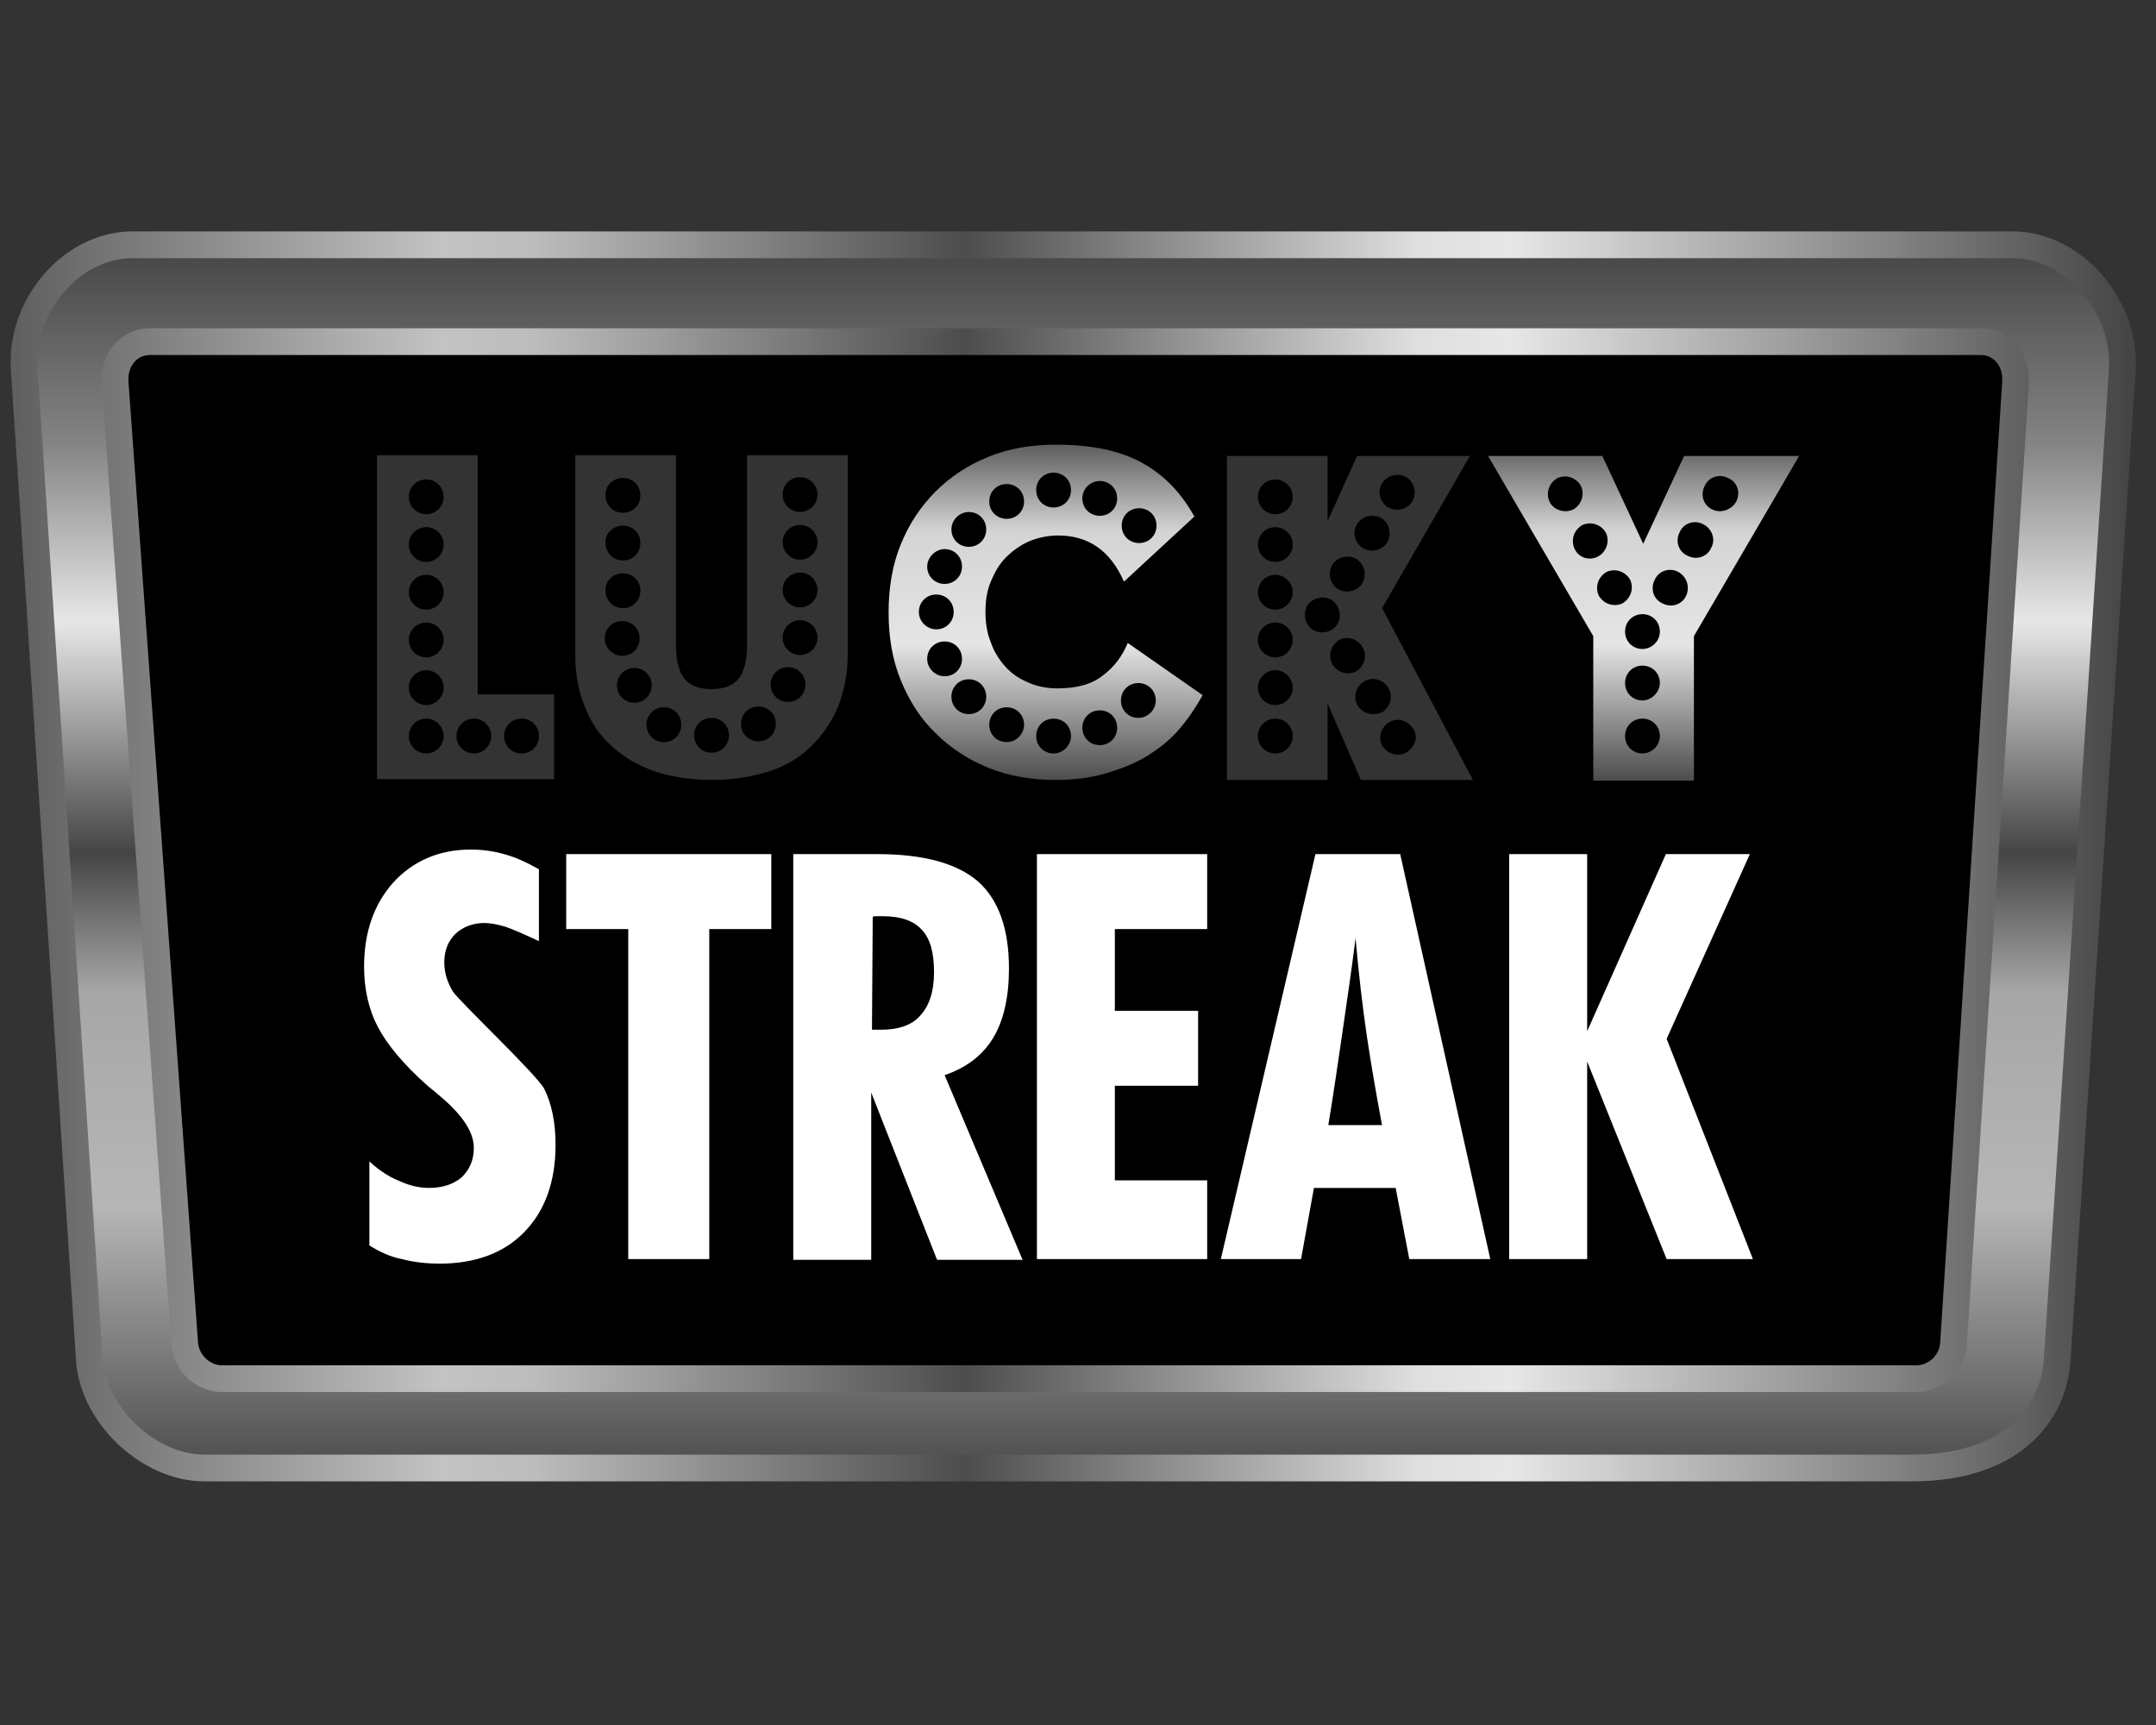
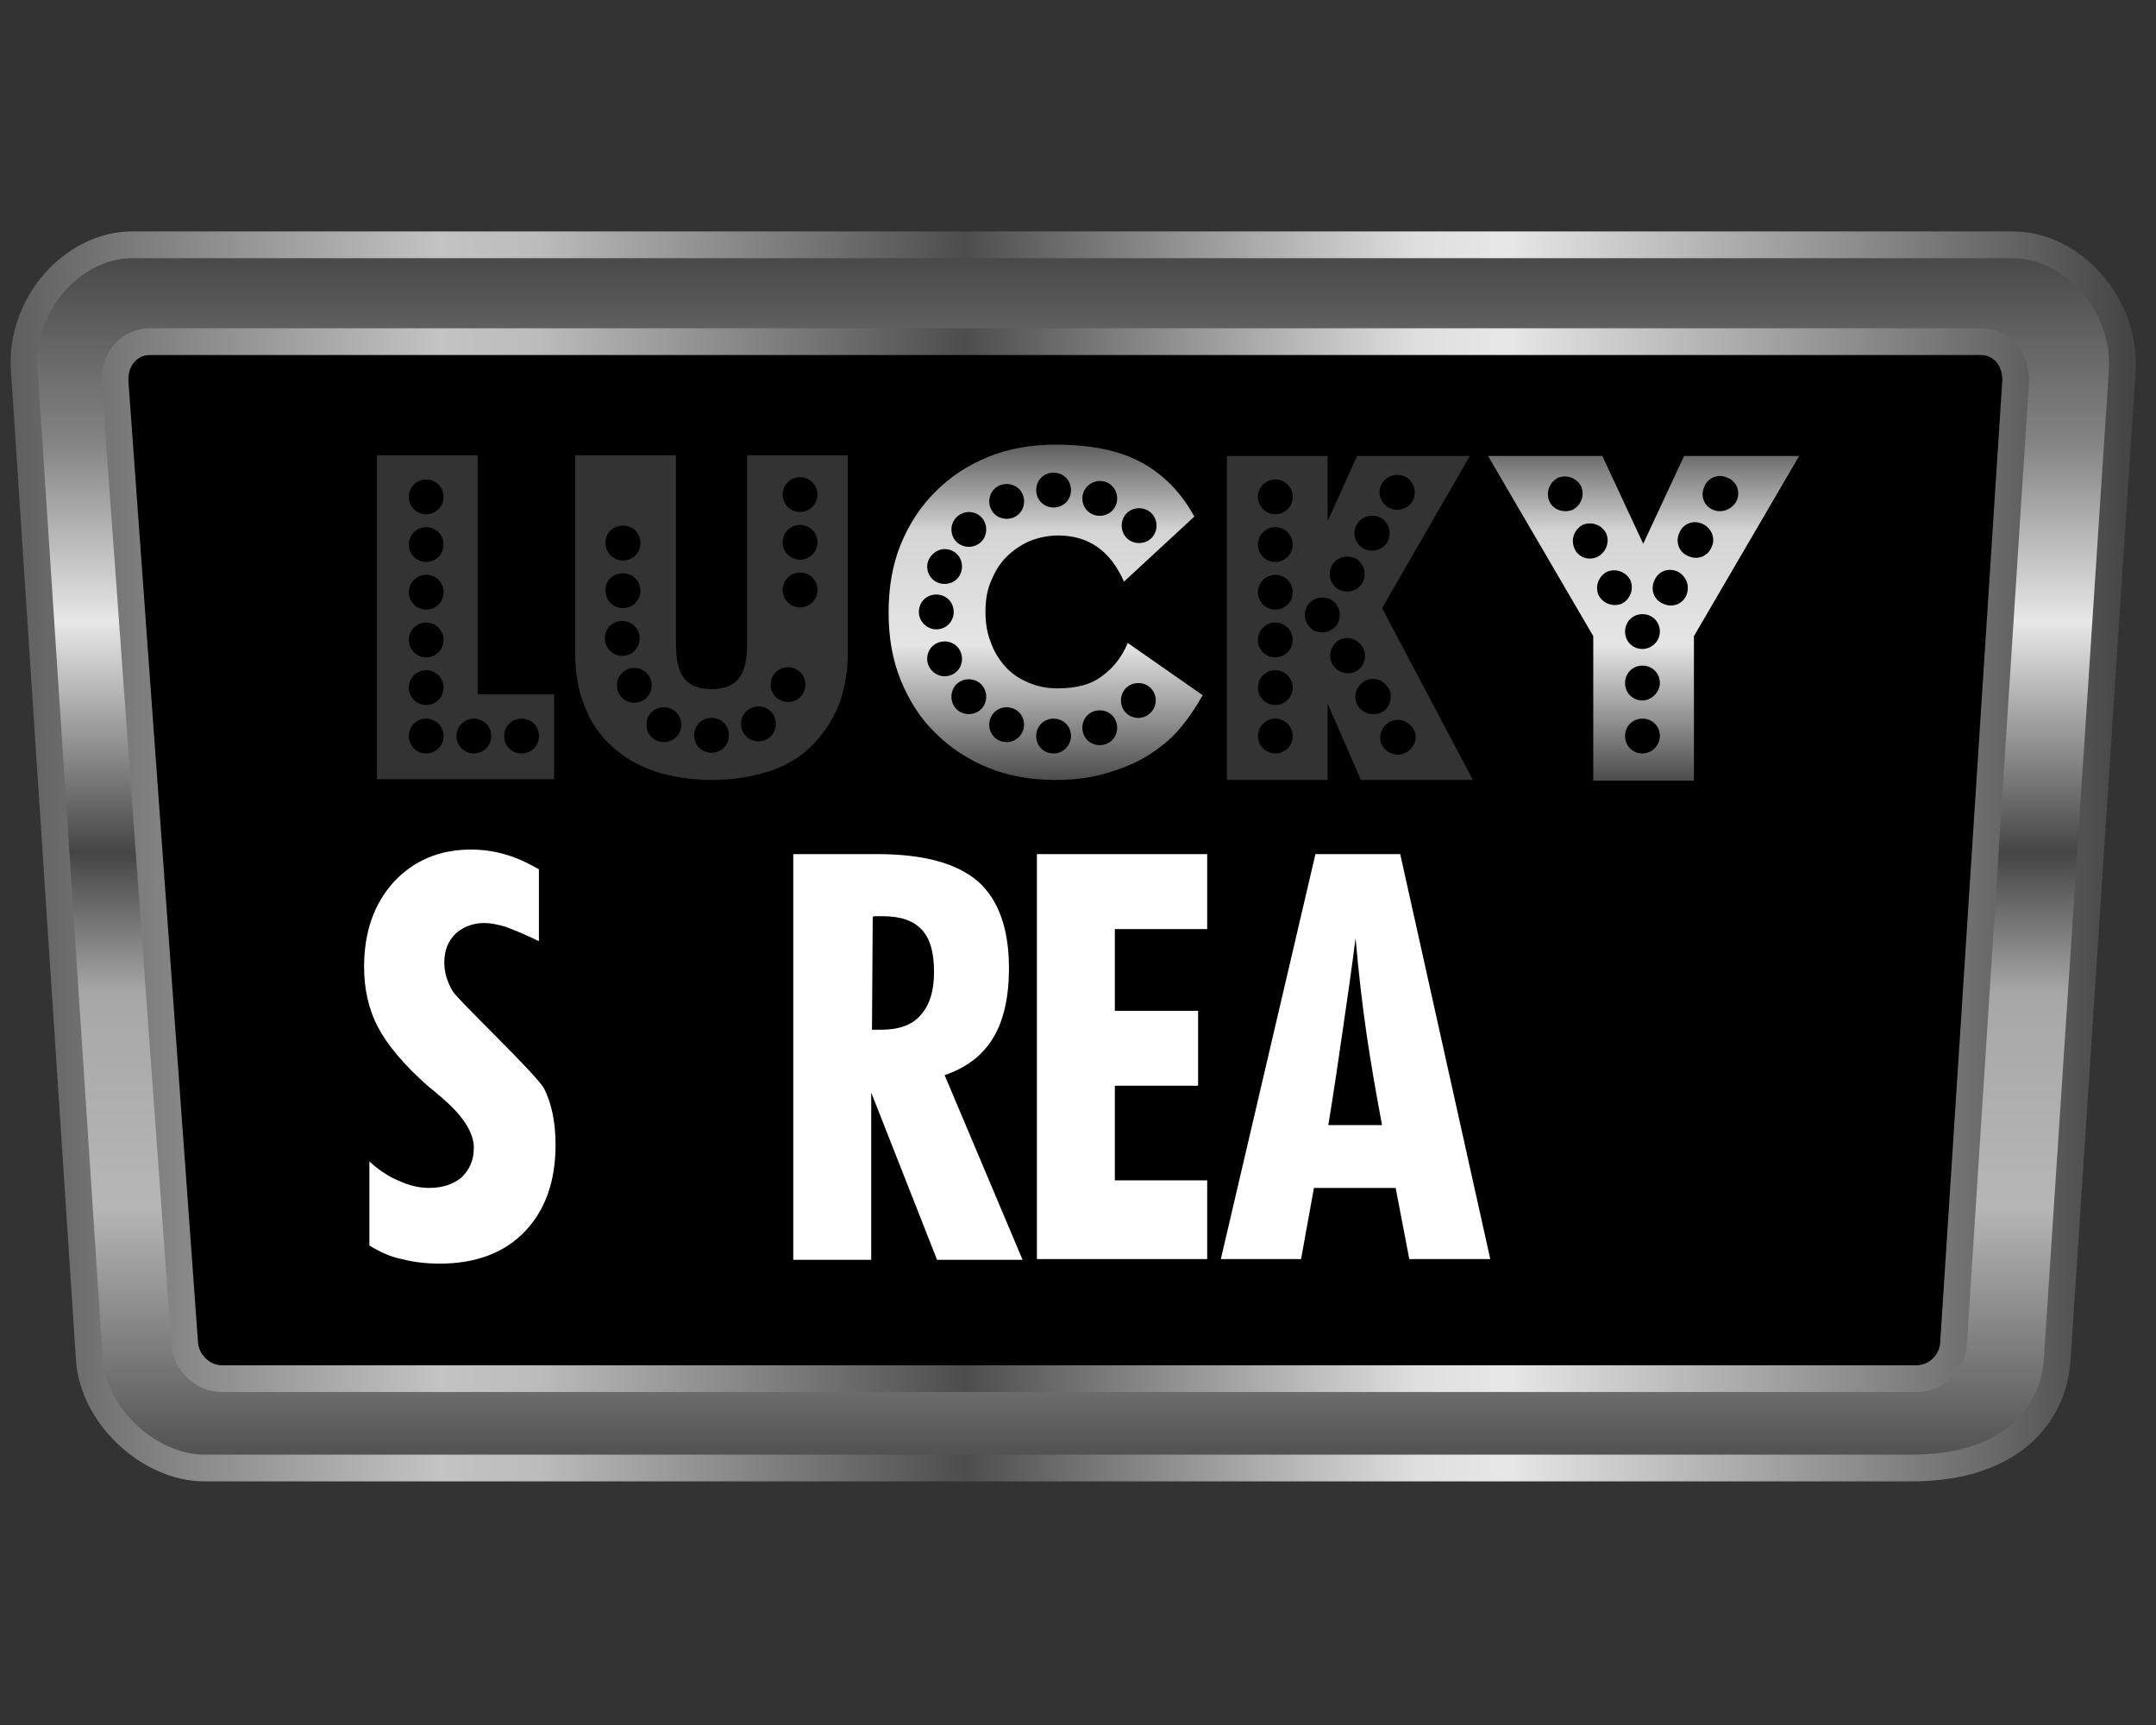
<svg xmlns="http://www.w3.org/2000/svg" width="100" height="80" viewBox="0 0 100 80" fill="none">
  <rect x="0" y="0" width="100" height="80" fill="#333333" stroke="none" />
  <g clip-path="url(#clip0_1600_23453)">
    <path d="M19.768 30.486C20.214 30.486 20.576 30.124 20.576 29.678C20.576 29.233 20.214 28.871 19.768 28.871C19.322 28.871 18.961 29.233 18.961 29.678C18.961 30.124 19.322 30.486 19.768 30.486Z" fill="black" />
    <path d="M19.768 28.273C20.214 28.273 20.576 27.912 20.576 27.466C20.576 27.02 20.214 26.658 19.768 26.658C19.322 26.658 18.961 27.02 18.961 27.466C18.961 27.912 19.322 28.273 19.768 28.273Z" fill="black" />
    <path d="M19.768 23.849C20.214 23.849 20.576 23.488 20.576 23.042C20.576 22.596 20.214 22.234 19.768 22.234C19.322 22.234 18.961 22.596 18.961 23.042C18.961 23.488 19.322 23.849 19.768 23.849Z" fill="black" />
    <path d="M19.768 34.943C20.214 34.943 20.576 34.581 20.576 34.136C20.576 33.69 20.214 33.328 19.768 33.328C19.322 33.328 18.961 33.69 18.961 34.136C18.961 34.581 19.322 34.943 19.768 34.943Z" fill="black" />
    <path d="M19.768 32.697C20.214 32.697 20.576 32.335 20.576 31.889C20.576 31.444 20.214 31.082 19.768 31.082C19.322 31.082 18.961 31.444 18.961 31.889C18.961 32.335 19.322 32.697 19.768 32.697Z" fill="black" />
    <path d="M19.768 26.062C20.214 26.062 20.576 25.701 20.576 25.255C20.576 24.809 20.214 24.447 19.768 24.447C19.322 24.447 18.961 24.809 18.961 25.255C18.961 25.701 19.322 26.062 19.768 26.062Z" fill="black" />
    <path d="M21.979 34.943C22.425 34.943 22.787 34.581 22.787 34.136C22.787 33.69 22.425 33.328 21.979 33.328C21.533 33.328 21.172 33.69 21.172 34.136C21.172 34.581 21.533 34.943 21.979 34.943Z" fill="black" />
    <path d="M24.19 34.943C24.647 34.943 24.998 34.592 24.998 34.136C24.998 33.679 24.647 33.328 24.19 33.328C23.734 33.328 23.383 33.679 23.383 34.136C23.383 34.592 23.734 34.943 24.19 34.943Z" fill="black" />
    <path d="M25.102 34.347C25.102 34.277 25.137 34.207 25.137 34.102C25.137 34.172 25.102 34.277 25.102 34.347Z" fill="black" />
    <path d="M29.666 29.608C29.666 29.152 29.314 28.801 28.858 28.801C28.402 28.801 28.051 29.152 28.051 29.608C28.051 30.065 28.437 30.416 28.858 30.416C29.314 30.416 29.666 30.065 29.666 29.608Z" fill="black" />
    <path d="M28.896 28.203C29.352 28.203 29.703 27.852 29.703 27.395C29.703 26.939 29.352 26.588 28.896 26.588C28.439 26.588 28.053 26.939 28.088 27.395C28.088 27.852 28.439 28.203 28.896 28.203Z" fill="black" />
    <path d="M29.421 32.591C29.867 32.591 30.228 32.23 30.228 31.784C30.228 31.338 29.867 30.977 29.421 30.977C28.975 30.977 28.613 31.338 28.613 31.784C28.613 32.23 28.975 32.591 29.421 32.591Z" fill="black" />
    <path d="M30.792 32.801C30.335 32.801 29.984 33.152 29.984 33.608C29.984 34.065 30.335 34.416 30.792 34.416C31.248 34.416 31.599 34.065 31.599 33.608C31.599 33.152 31.248 32.801 30.792 32.801Z" fill="black" />
    <path d="M33.003 33.293C32.546 33.293 32.195 33.644 32.195 34.1C32.195 34.557 32.546 34.908 33.003 34.908C33.459 34.908 33.81 34.557 33.81 34.1C33.81 33.644 33.459 33.293 33.003 33.293Z" fill="black" />
-     <path d="M28.896 23.781C29.352 23.781 29.703 23.43 29.703 22.973C29.703 22.517 29.352 22.166 28.896 22.166C28.439 22.166 28.053 22.517 28.088 22.973C28.088 23.43 28.439 23.781 28.896 23.781Z" fill="black" />
    <path d="M28.896 25.992C29.352 25.992 29.703 25.641 29.703 25.184C29.703 24.728 29.352 24.377 28.896 24.377C28.439 24.377 28.053 24.728 28.088 25.184C28.088 25.641 28.439 25.992 28.896 25.992Z" fill="black" />
    <path d="M36.55 32.556C36.995 32.556 37.357 32.195 37.357 31.749C37.357 31.303 36.995 30.941 36.55 30.941C36.104 30.941 35.742 31.303 35.742 31.749C35.742 32.195 36.104 32.556 36.55 32.556Z" fill="black" />
    <path d="M34.371 33.573C34.371 34.029 34.722 34.38 35.178 34.38C35.635 34.38 35.986 34.029 35.986 33.573C35.986 33.117 35.635 32.766 35.178 32.766C34.722 32.766 34.371 33.117 34.371 33.573Z" fill="black" />
-     <path d="M37.108 30.378C37.554 30.378 37.916 30.017 37.916 29.571C37.916 29.125 37.554 28.764 37.108 28.764C36.662 28.764 36.301 29.125 36.301 29.571C36.301 30.017 36.662 30.378 37.108 30.378Z" fill="black" />
    <path d="M37.108 23.744C37.554 23.744 37.916 23.382 37.916 22.936C37.916 22.49 37.554 22.129 37.108 22.129C36.662 22.129 36.301 22.49 36.301 22.936C36.301 23.382 36.662 23.744 37.108 23.744Z" fill="black" />
    <path d="M37.108 25.957C37.554 25.957 37.916 25.595 37.916 25.149C37.916 24.703 37.554 24.342 37.108 24.342C36.662 24.342 36.301 24.703 36.301 25.149C36.301 25.595 36.662 25.957 37.108 25.957Z" fill="black" />
    <path d="M37.108 28.168C37.554 28.168 37.916 27.806 37.916 27.36C37.916 26.914 37.554 26.553 37.108 26.553C36.662 26.553 36.301 26.914 36.301 27.36C36.301 27.806 36.662 28.168 37.108 28.168Z" fill="black" />
    <path d="M59.151 30.486C59.597 30.486 59.959 30.124 59.959 29.678C59.959 29.233 59.597 28.871 59.151 28.871C58.705 28.871 58.344 29.233 58.344 29.678C58.344 30.124 58.705 30.486 59.151 30.486Z" fill="black" />
    <path d="M59.151 34.943C59.597 34.943 59.959 34.581 59.959 34.136C59.959 33.69 59.597 33.328 59.151 33.328C58.705 33.328 58.344 33.69 58.344 34.136C58.344 34.581 58.705 34.943 59.151 34.943Z" fill="black" />
    <path d="M59.151 32.697C59.597 32.697 59.959 32.335 59.959 31.889C59.959 31.444 59.597 31.082 59.151 31.082C58.705 31.082 58.344 31.444 58.344 31.889C58.344 32.335 58.705 32.697 59.151 32.697Z" fill="black" />
    <path d="M64.388 23.534C64.774 23.745 65.265 23.64 65.511 23.253C65.721 22.867 65.616 22.376 65.23 22.13C64.844 21.919 64.352 22.025 64.107 22.411C63.861 22.797 64.001 23.288 64.388 23.534Z" fill="black" />
    <path d="M63.223 25.429C63.609 25.639 64.101 25.534 64.347 25.148C64.557 24.762 64.452 24.27 64.066 24.025C63.68 23.814 63.188 23.919 62.943 24.305C62.697 24.692 62.837 25.183 63.223 25.429Z" fill="black" />
    <path d="M62.067 27.325C62.453 27.536 62.945 27.431 63.191 27.044C63.401 26.658 63.296 26.167 62.91 25.921C62.523 25.71 62.032 25.816 61.786 26.202C61.576 26.588 61.681 27.08 62.067 27.325Z" fill="black" />
    <path d="M59.151 28.273C59.597 28.273 59.959 27.912 59.959 27.466C59.959 27.02 59.597 26.658 59.151 26.658C58.705 26.658 58.344 27.02 58.344 27.466C58.344 27.912 58.705 28.273 59.151 28.273Z" fill="black" />
    <path d="M63.263 31.609C62.876 31.854 62.736 32.346 62.982 32.732C63.227 33.118 63.719 33.223 64.14 33.013C64.491 32.767 64.632 32.276 64.386 31.889C64.14 31.503 63.649 31.363 63.263 31.609Z" fill="black" />
    <path d="M4.742 14.617L6.848 64.22H92.714L94.821 14.617H4.742ZM25.7 36.136H17.485V21.111H22.154V32.205H25.7V36.136ZM39.32 30.344C39.32 31.257 39.145 32.064 38.864 32.801C38.548 33.504 38.127 34.135 37.6 34.627C37.074 35.153 36.407 35.54 35.634 35.785C34.827 36.031 33.984 36.171 33.001 36.171C32.054 36.171 31.176 36.031 30.404 35.785C29.596 35.504 28.929 35.118 28.403 34.627C27.841 34.135 27.42 33.539 27.139 32.801C26.823 32.064 26.683 31.257 26.683 30.344V21.111H31.352V29.923C31.352 30.625 31.492 31.151 31.738 31.467C31.983 31.783 32.405 31.959 33.001 31.959C33.598 31.959 34.02 31.783 34.265 31.467C34.511 31.151 34.651 30.625 34.651 29.923V21.111H39.32V30.344V30.344ZM63.121 36.171L61.577 32.626V36.171H56.908V21.147H61.577V24.166L62.946 21.147H68.176L64.104 28.203L68.317 36.171H63.121Z" fill="black" />
    <path d="M64.138 34.628C64.384 34.98 64.875 35.12 65.261 34.874C65.647 34.628 65.788 34.137 65.542 33.786C65.296 33.4 64.805 33.259 64.419 33.505C64.033 33.751 63.892 34.242 64.138 34.628Z" fill="black" />
    <path d="M62.034 28.941C62.245 28.555 62.14 28.063 61.753 27.818C61.367 27.607 60.876 27.712 60.63 28.098C60.419 28.485 60.525 28.976 60.911 29.222C61.297 29.432 61.788 29.327 62.034 28.941Z" fill="black" />
    <path d="M63.188 29.993C62.942 29.607 62.451 29.466 62.065 29.712C61.714 29.958 61.573 30.449 61.819 30.835C62.065 31.222 62.556 31.327 62.942 31.116C63.293 30.87 63.434 30.379 63.188 29.993Z" fill="black" />
    <path d="M59.151 23.849C59.597 23.849 59.959 23.488 59.959 23.042C59.959 22.596 59.597 22.234 59.151 22.234C58.705 22.234 58.344 22.596 58.344 23.042C58.344 23.488 58.705 23.849 59.151 23.849Z" fill="black" />
    <path d="M59.151 26.062C59.597 26.062 59.959 25.701 59.959 25.255C59.959 24.809 59.597 24.447 59.151 24.447C58.705 24.447 58.344 24.809 58.344 25.255C58.344 25.701 58.705 26.062 59.151 26.062Z" fill="black" />
    <path d="M52.308 29.819C52.062 30.415 51.676 30.942 51.15 31.328C50.623 31.749 49.921 31.925 49.043 31.925C48.517 31.925 48.06 31.82 47.674 31.644C47.253 31.468 46.902 31.223 46.621 30.907C46.34 30.591 46.094 30.205 45.954 29.783C45.778 29.362 45.708 28.871 45.708 28.379C45.708 27.853 45.778 27.396 45.954 26.975C46.13 26.554 46.34 26.168 46.656 25.852C46.972 25.536 47.323 25.29 47.709 25.114C48.13 24.939 48.587 24.834 49.078 24.834C50.483 24.834 51.501 25.536 52.132 26.975L55.397 23.956C54.8 22.868 53.993 22.025 52.975 21.464C51.957 20.902 50.623 20.621 48.973 20.621C47.85 20.621 46.797 20.797 45.849 21.183C44.901 21.569 44.093 22.096 43.391 22.798C42.689 23.5 42.163 24.307 41.776 25.255C41.39 26.203 41.215 27.256 41.215 28.414C41.215 29.538 41.39 30.591 41.776 31.539C42.163 32.486 42.689 33.329 43.391 33.996C44.093 34.698 44.901 35.225 45.849 35.611C46.797 35.997 47.85 36.172 48.973 36.172C49.851 36.172 50.623 36.067 51.325 35.856C52.027 35.646 52.659 35.4 53.221 35.049C53.782 34.698 54.274 34.312 54.695 33.82C55.116 33.329 55.467 32.802 55.783 32.241L52.308 29.819ZM52.834 23.57C53.291 23.57 53.642 23.921 53.642 24.377C53.642 24.834 53.291 25.185 52.834 25.185C52.378 25.185 52.027 24.834 52.027 24.377C52.027 23.921 52.378 23.57 52.834 23.57ZM51.009 22.306C51.465 22.306 51.816 22.657 51.816 23.113C51.816 23.57 51.465 23.921 51.009 23.921C50.553 23.921 50.202 23.57 50.202 23.113C50.202 22.657 50.588 22.306 51.009 22.306ZM48.868 21.92C49.324 21.92 49.675 22.271 49.675 22.727C49.675 23.184 49.324 23.535 48.868 23.535C48.411 23.535 48.06 23.184 48.06 22.727C48.06 22.271 48.411 21.92 48.868 21.92ZM46.691 22.447C47.148 22.447 47.499 22.798 47.499 23.254C47.499 23.71 47.148 24.061 46.691 24.061C46.235 24.061 45.884 23.71 45.884 23.254C45.884 22.798 46.235 22.447 46.691 22.447ZM44.936 23.745C45.392 23.745 45.743 24.096 45.743 24.553C45.743 25.009 45.392 25.36 44.936 25.36C44.48 25.36 44.129 25.009 44.129 24.553C44.129 24.096 44.515 23.745 44.936 23.745ZM43.813 25.465C44.269 25.465 44.62 25.817 44.62 26.273C44.62 26.729 44.269 27.08 43.813 27.08C43.356 27.08 43.005 26.729 43.005 26.273C43.005 25.852 43.391 25.465 43.813 25.465ZM42.619 28.379C42.619 27.923 42.97 27.572 43.426 27.572C43.883 27.572 44.234 27.923 44.234 28.379C44.234 28.836 43.883 29.187 43.426 29.187C43.005 29.187 42.619 28.836 42.619 28.379ZM43.005 30.556C43.005 30.099 43.356 29.748 43.813 29.748C44.269 29.748 44.62 30.099 44.62 30.556C44.62 31.012 44.269 31.363 43.813 31.363C43.391 31.363 43.005 31.012 43.005 30.556ZM44.936 33.118C44.48 33.118 44.129 32.767 44.129 32.311C44.129 31.855 44.48 31.503 44.936 31.503C45.392 31.503 45.743 31.855 45.743 32.311C45.743 32.767 45.392 33.118 44.936 33.118ZM46.691 34.417C46.235 34.417 45.884 34.066 45.884 33.61C45.884 33.154 46.235 32.802 46.691 32.802C47.148 32.802 47.499 33.154 47.499 33.61C47.499 34.031 47.148 34.417 46.691 34.417ZM48.868 34.944C48.411 34.944 48.06 34.593 48.06 34.136C48.06 33.68 48.411 33.329 48.868 33.329C49.324 33.329 49.675 33.68 49.675 34.136C49.675 34.558 49.324 34.944 48.868 34.944ZM51.009 34.558C50.553 34.558 50.202 34.207 50.202 33.75C50.202 33.294 50.553 32.943 51.009 32.943C51.465 32.943 51.816 33.294 51.816 33.75C51.816 34.207 51.465 34.558 51.009 34.558ZM52.799 33.294C52.343 33.294 51.992 32.943 51.992 32.486C51.992 32.03 52.343 31.679 52.799 31.679C53.256 31.679 53.607 32.03 53.607 32.486C53.607 32.908 53.256 33.294 52.799 33.294Z" fill="url(#paint0_linear_1600_23453)" />
    <path d="M78.112 21.146L76.216 25.219L74.32 21.146H69.019L73.899 29.501V36.206H78.568V29.501L83.448 21.146H78.112ZM71.863 23.253C71.688 22.831 71.863 22.375 72.249 22.165C72.67 21.989 73.127 22.165 73.337 22.551C73.513 22.972 73.337 23.428 72.951 23.639C72.53 23.814 72.038 23.639 71.863 23.253ZM73.022 25.429C72.846 25.008 73.022 24.552 73.408 24.341C73.829 24.166 74.285 24.341 74.496 24.727C74.671 25.148 74.496 25.605 74.11 25.815C73.688 26.026 73.197 25.851 73.022 25.429ZM74.145 27.606C73.969 27.184 74.145 26.728 74.531 26.517C74.952 26.342 75.409 26.517 75.619 26.904C75.795 27.325 75.619 27.781 75.233 27.992C74.812 28.167 74.355 27.992 74.145 27.606ZM76.181 34.943C75.725 34.943 75.374 34.592 75.374 34.135C75.374 33.679 75.725 33.328 76.181 33.328C76.637 33.328 76.988 33.679 76.988 34.135C76.988 34.592 76.602 34.943 76.181 34.943ZM76.181 32.485C75.725 32.485 75.374 32.134 75.374 31.678C75.374 31.221 75.725 30.87 76.181 30.87C76.637 30.87 76.988 31.221 76.988 31.678C76.988 32.099 76.602 32.485 76.181 32.485ZM76.181 30.098C75.725 30.098 75.374 29.747 75.374 29.291C75.374 28.834 75.725 28.483 76.181 28.483C76.637 28.483 76.988 28.834 76.988 29.291C76.988 29.747 76.602 30.098 76.181 30.098ZM78.217 27.606C78.041 28.027 77.55 28.203 77.129 27.992C76.707 27.816 76.532 27.325 76.743 26.904C76.918 26.482 77.409 26.307 77.831 26.517C78.217 26.728 78.392 27.184 78.217 27.606ZM79.375 25.394C79.2 25.815 78.708 25.991 78.287 25.78C77.866 25.605 77.69 25.113 77.901 24.692C78.076 24.271 78.568 24.095 78.989 24.306C79.41 24.517 79.586 25.008 79.375 25.394ZM79.446 23.639C79.024 23.463 78.849 22.972 79.059 22.551C79.235 22.129 79.727 21.954 80.148 22.165C80.569 22.34 80.745 22.831 80.534 23.253C80.323 23.639 79.832 23.814 79.446 23.639Z" fill="url(#paint1_linear_1600_23453)" />
-     <path d="M29.14 58.392V43.087H26.262V39.611H35.775V43.087H32.897V58.392H29.14Z" fill="white" />
    <path d="M40.444 47.756C40.479 47.756 40.549 47.756 40.654 47.756C40.76 47.756 40.83 47.756 40.865 47.756C41.672 47.756 42.304 47.545 42.691 47.089C43.112 46.632 43.322 45.965 43.322 45.088C43.322 44.175 43.147 43.543 42.761 43.122C42.375 42.7 41.778 42.49 40.935 42.49C40.795 42.49 40.725 42.49 40.654 42.49C40.584 42.49 40.514 42.49 40.479 42.525L40.444 47.756ZM36.793 58.392V39.611H40.69C42.831 39.611 44.376 40.033 45.358 40.875C46.306 41.718 46.798 43.052 46.798 44.912C46.798 46.246 46.552 47.334 46.061 48.142C45.569 48.949 44.832 49.511 43.814 49.862L47.43 58.427H43.463L40.409 50.669V58.427H36.793V58.392V58.392Z" fill="white" />
    <path d="M48.094 58.392V39.611H55.992V43.087H51.709V46.878H55.571V50.353H51.709V54.741H55.992V58.392H48.094Z" fill="white" />
    <path d="M61.61 52.179H64.102C63.857 50.88 63.611 49.476 63.4 48.072C63.19 46.632 63.014 45.123 62.874 43.508C62.698 44.912 62.487 46.351 62.277 47.791C62.066 49.23 61.856 50.704 61.61 52.179ZM56.625 58.392L61.013 39.611H64.945L69.122 58.392H65.366L64.734 55.093H60.943L60.346 58.392H56.625Z" fill="white" />
-     <path d="M70 58.392V39.611H73.616V47.826L77.267 39.611H81.163L77.302 48.177L81.304 58.392H77.302L73.616 49.23V58.392H70Z" fill="white" />
    <path d="M17.133 57.76V53.864C17.589 54.285 18.08 54.601 18.537 54.776C18.993 54.987 19.449 55.092 19.906 55.092C20.538 55.092 21.029 54.917 21.415 54.601C21.766 54.25 21.977 53.828 21.977 53.232C21.977 52.529 21.485 51.757 20.503 50.915C20.222 50.669 20.011 50.493 19.871 50.388C18.712 49.37 17.94 48.422 17.519 47.615C17.097 46.807 16.887 45.86 16.887 44.842C16.887 43.227 17.343 41.928 18.256 40.91C19.169 39.927 20.362 39.4 21.837 39.4C22.363 39.4 22.89 39.471 23.381 39.611C23.908 39.751 24.434 39.997 24.996 40.313V43.648C24.329 43.332 23.837 43.121 23.451 42.981C23.1 42.876 22.749 42.806 22.468 42.806C21.942 42.806 21.485 42.981 21.134 43.297C20.783 43.648 20.608 44.069 20.608 44.631C20.608 45.122 20.748 45.544 20.994 45.965C21.24 46.386 24.855 49.791 25.242 50.493C25.593 51.196 25.768 52.073 25.768 53.091C25.768 54.811 25.277 56.145 24.329 57.128C23.381 58.111 22.047 58.603 20.397 58.603C19.765 58.603 19.169 58.532 18.642 58.392C18.08 58.287 17.589 58.041 17.133 57.76Z" fill="white" />
    <path d="M93.346 11.352H6.146C3.338 11.352 0.915 14.16 1.126 17.144L4.145 63.061C4.321 65.658 6.918 68.081 9.481 68.081H88.677C93.276 68.081 95.242 65.623 95.417 63.061L98.436 17.144C98.612 14.16 96.154 11.352 93.346 11.352ZM93.486 17.741L90.608 62.324C90.538 63.236 89.765 63.938 88.888 63.938H10.288C9.411 63.938 8.638 63.201 8.568 62.324L5.339 17.741C5.268 16.688 5.971 15.845 6.953 15.845H91.872C92.855 15.845 93.557 16.688 93.486 17.741Z" fill="url(#paint2_linear_1600_23453)" stroke="url(#paint3_linear_1600_23453)" stroke-width="1.24" stroke-miterlimit="10" />
  </g>
  <defs>
    <linearGradient id="paint0_linear_1600_23453" x1="48.499" y1="20.032" x2="48.499" y2="36.526" gradientUnits="userSpaceOnUse">
      <stop stop-color="#4D4D4D" />
      <stop offset="0.279" stop-color="#D4D4D4" />
      <stop offset="0.597" stop-color="#E5E5E5" />
      <stop offset="1" stop-color="#454545" />
    </linearGradient>
    <linearGradient id="paint1_linear_1600_23453" x1="76.234" y1="20.03" x2="76.234" y2="36.525" gradientUnits="userSpaceOnUse">
      <stop stop-color="#4D4D4D" />
      <stop offset="0.279" stop-color="#D4D4D4" />
      <stop offset="0.597" stop-color="#E5E5E5" />
      <stop offset="1" stop-color="#454545" />
    </linearGradient>
    <linearGradient id="paint2_linear_1600_23453" x1="49.779" y1="68.081" x2="49.779" y2="11.352" gradientUnits="userSpaceOnUse">
      <stop stop-color="#4D4D4D" />
      <stop offset="0.214" stop-color="#B6B6B6" />
      <stop offset="0.388" stop-color="#A7A7A7" />
      <stop offset="0.503" stop-color="#454545" />
      <stop offset="0.692" stop-color="#E7E7E7" />
      <stop offset="0.837" stop-color="#848484" />
      <stop offset="1" stop-color="#454545" />
    </linearGradient>
    <linearGradient id="paint3_linear_1600_23453" x1="0.762" y1="39.716" x2="98.796" y2="39.716" gradientUnits="userSpaceOnUse">
      <stop stop-color="#606060" />
      <stop offset="0.2" stop-color="#C3C3C3" />
      <stop offset="0.246" stop-color="#BCBCBC" />
      <stop offset="0.449" stop-color="#4D4D4D" />
      <stop offset="0.663" stop-color="#DFDFDF" />
      <stop offset="0.706" stop-color="#E7E7E7" />
      <stop offset="1" stop-color="#454545" />
    </linearGradient>
    <clipPath id="clip0_1600_23453">
      <rect width="100" height="80" fill="white" />
    </clipPath>
  </defs>
</svg>